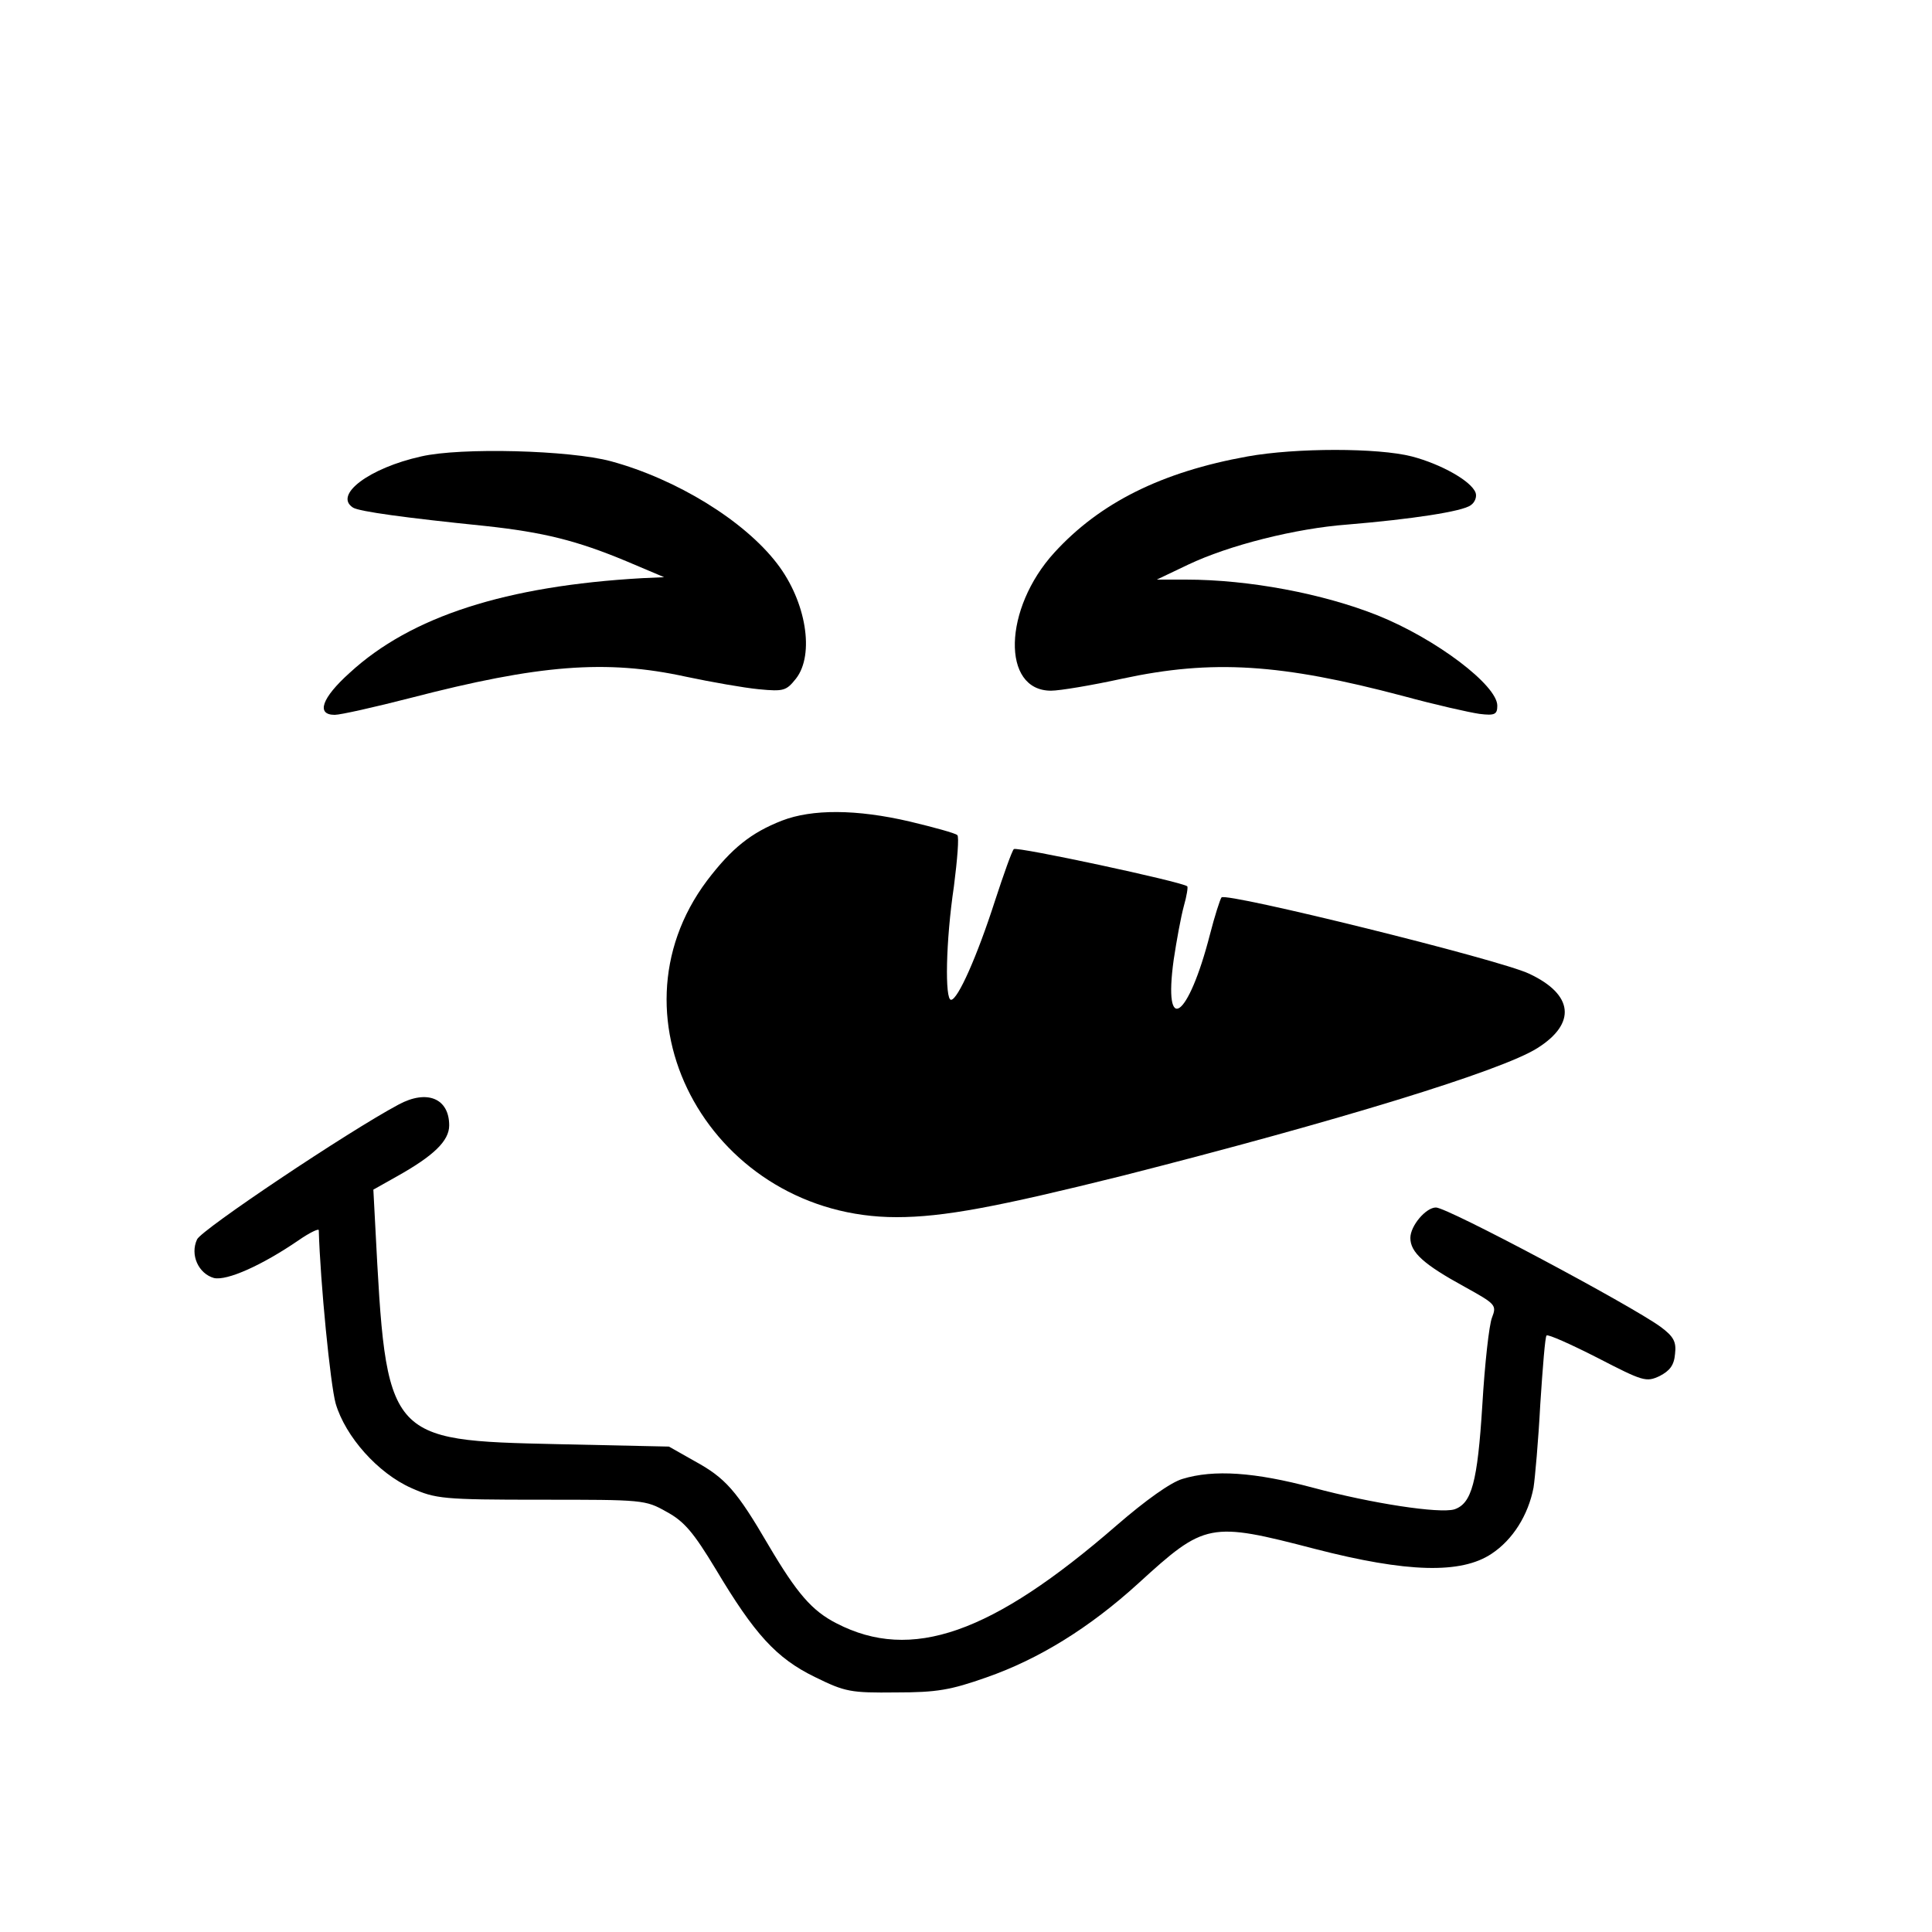
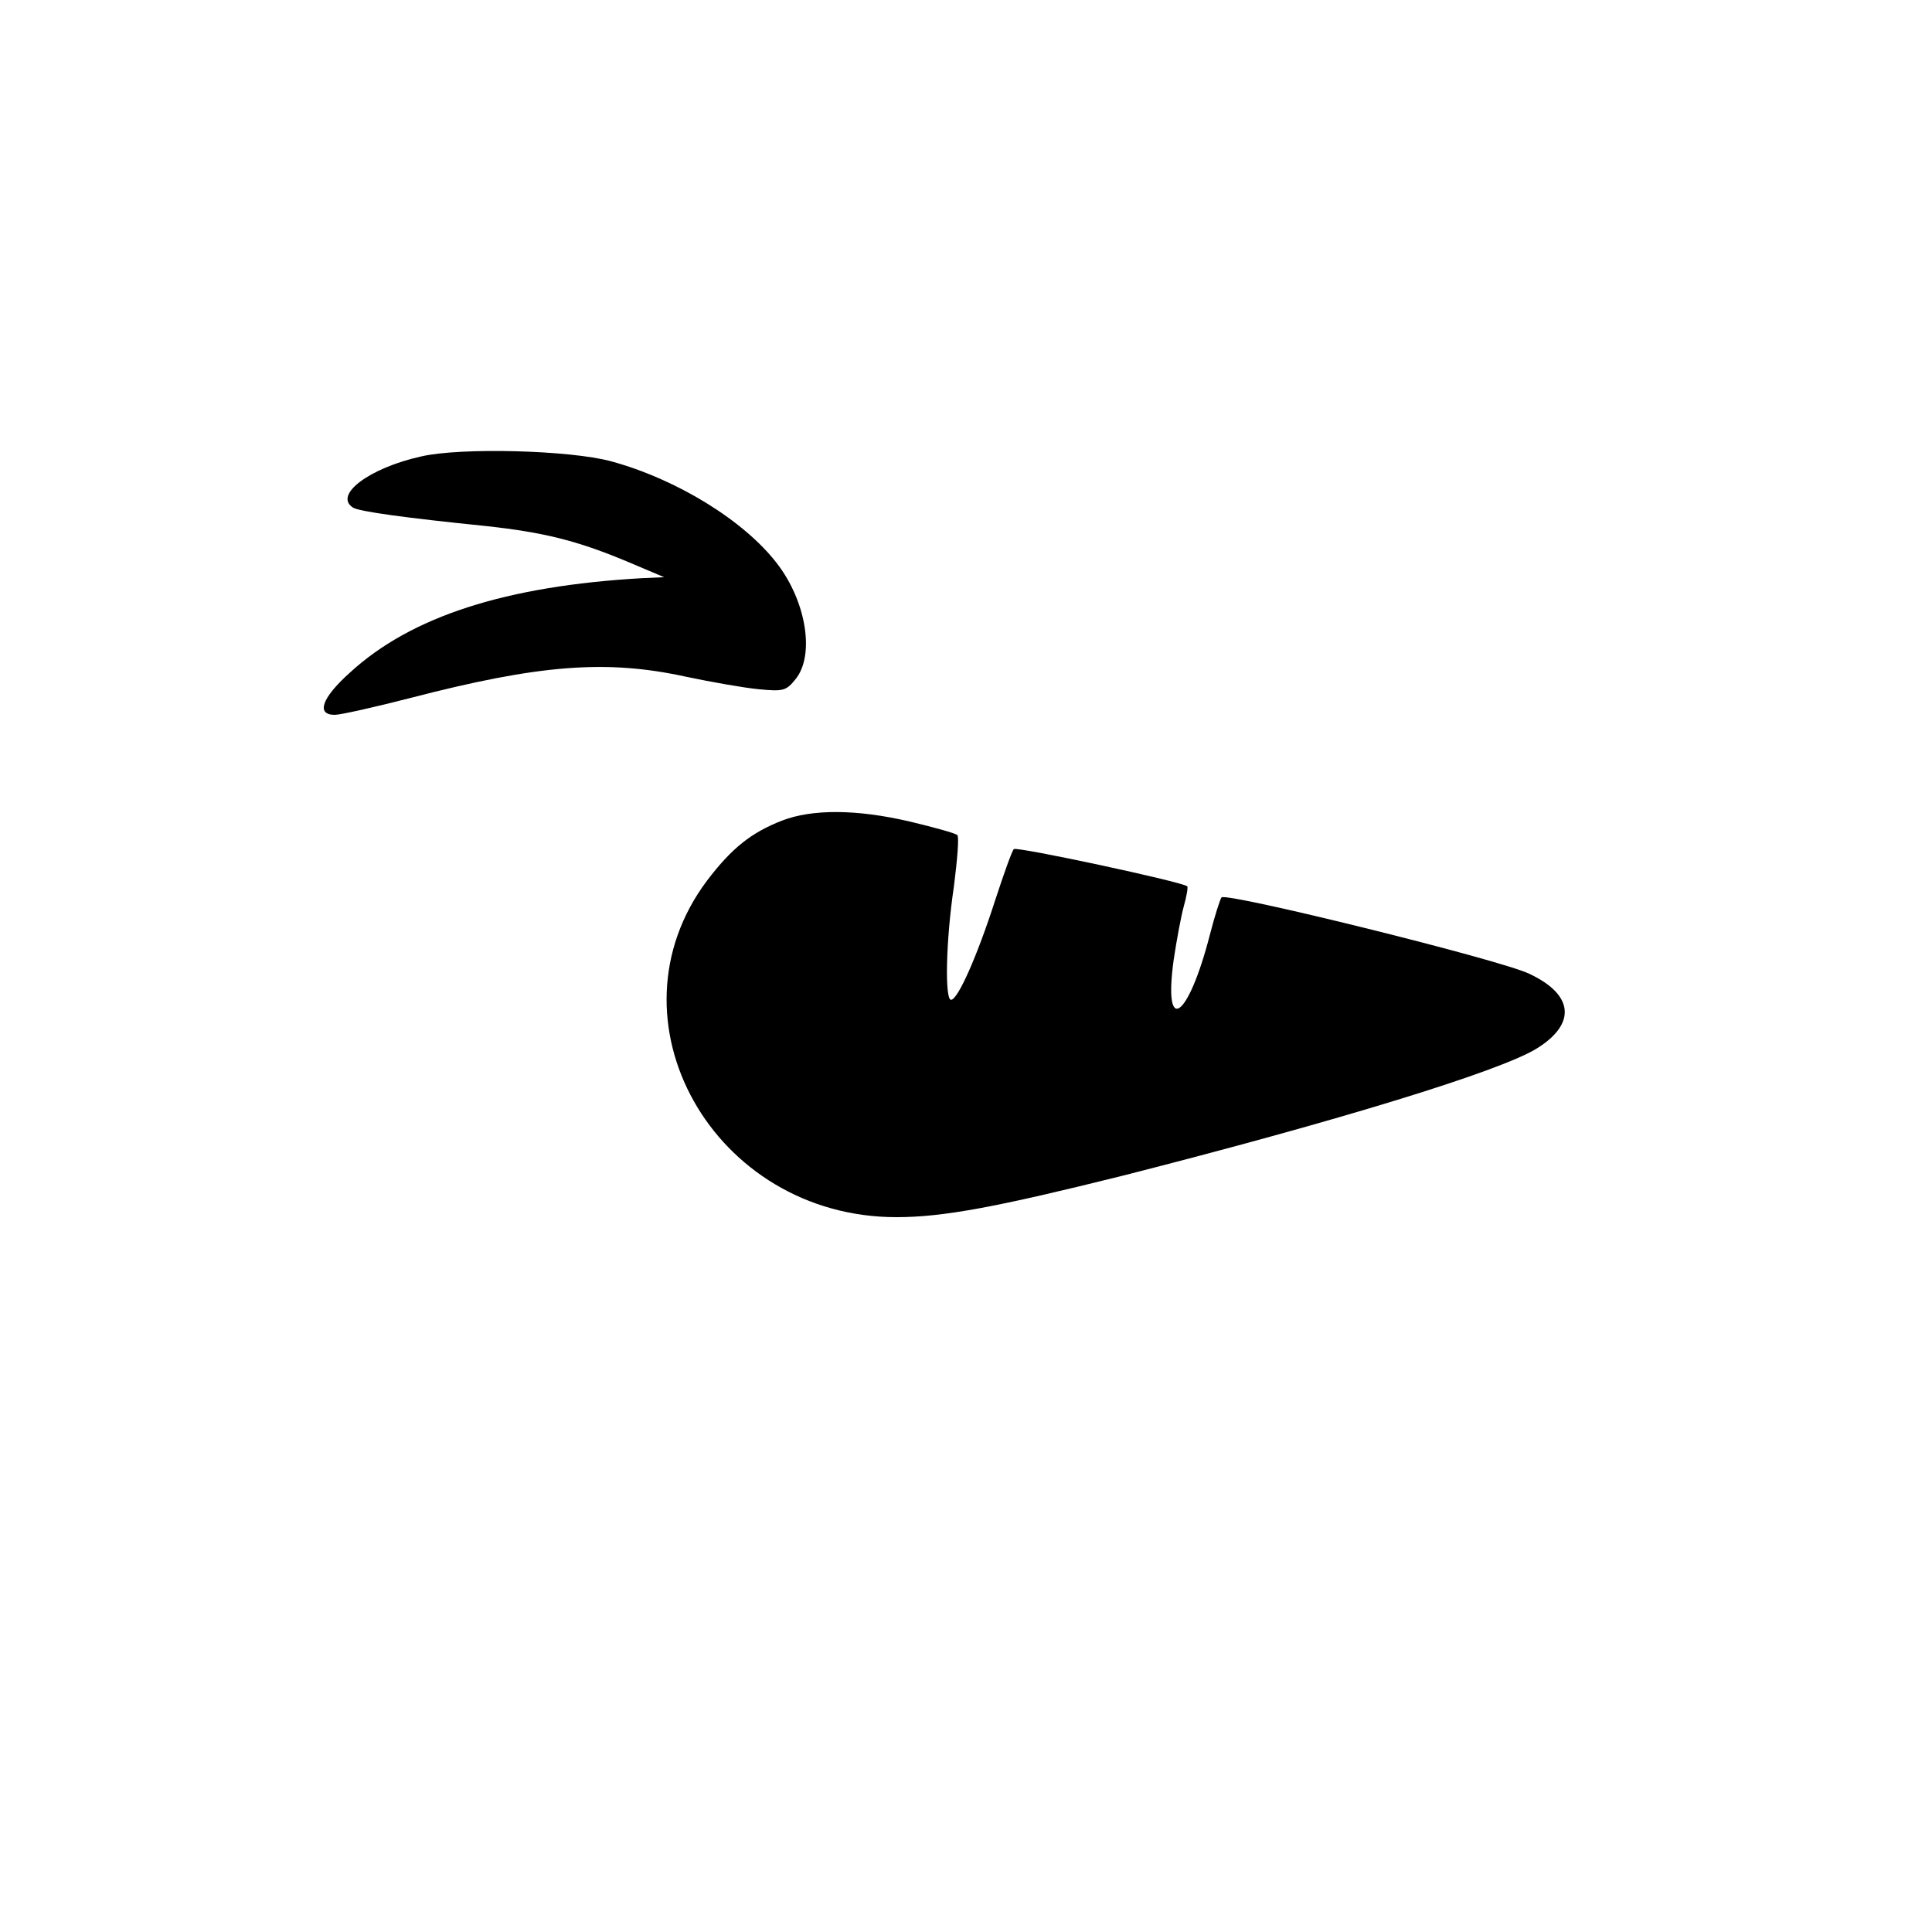
<svg xmlns="http://www.w3.org/2000/svg" version="1.0" width="100mm" height="100mm" viewBox="0 0 400 400" preserveAspectRatio="xMidYMid meet">
  <g transform="translate(0,400) scale(0.1,-0.1)" fill="#000000" stroke="none">
    <path d="M872 3055 c-108 -24 -182 -80 -141 -106 13 -8 107 -21 274 -38 120 -13 189 -30 292 -73 l78 -33 -45 -2 c-282 -16 -479 -79 -606 -196 -58 -52 -70 -87 -31 -87 12 0 83 16 157 35 266 69 405 80 570 44 52 -11 120 -23 151 -26 52 -5 57 -3 77 22 39 50 21 160 -39 238 -68 89 -208 175 -344 212 -85 23 -311 29 -393 10z" />
-     <path d="M2583 3055 c-178 -32 -306 -96 -400 -199 -106 -116 -110 -286 -7 -286 18 0 84 11 148 25 186 40 328 31 581 -36 66 -18 137 -34 158 -37 32 -4 37 -1 37 17 0 42 -126 138 -248 187 -113 45 -266 74 -397 74 l-60 0 65 31 c84 40 222 75 330 83 132 11 238 27 255 40 9 6 13 18 10 26 -9 24 -71 59 -132 75 -70 18 -240 18 -340 0z" />
    <path d="M1619 2301 c-64 -25 -104 -57 -155 -124 -217 -289 13 -697 392 -697 97 0 208 21 469 86 444 113 784 217 858 264 81 51 75 111 -17 154 -60 29 -627 169 -637 158 -3 -4 -14 -38 -24 -77 -45 -175 -97 -211 -75 -52 6 40 15 89 21 111 6 21 9 40 7 41 -9 9 -354 83 -359 77 -4 -4 -21 -52 -39 -107 -37 -115 -77 -205 -91 -205 -13 0 -11 121 6 235 7 55 11 103 7 106 -4 4 -48 16 -98 28 -111 26 -203 26 -265 2z" />
-     <path d="M825 1713 c-105 -56 -408 -259 -417 -279 -15 -32 3 -71 35 -80 27 -6 99 26 175 78 23 16 42 25 42 21 3 -107 24 -320 35 -359 20 -68 87 -144 157 -175 50 -22 64 -24 268 -24 211 0 216 0 260 -25 37 -20 56 -43 102 -119 80 -134 125 -184 205 -223 63 -31 74 -33 168 -32 85 0 113 5 187 31 109 38 214 103 315 195 138 126 147 128 366 71 190 -49 302 -52 365 -10 44 29 76 80 87 137 3 19 10 97 14 173 5 76 10 140 13 142 3 3 50 -18 105 -46 95 -49 101 -51 129 -38 21 11 30 22 32 46 3 25 -3 36 -30 56 -62 45 -441 247 -465 247 -21 0 -53 -38 -53 -63 0 -30 28 -55 112 -101 65 -36 67 -38 57 -64 -6 -15 -15 -96 -20 -181 -10 -160 -22 -204 -58 -216 -31 -9 -170 12 -293 45 -120 32 -205 38 -270 18 -24 -7 -76 -44 -136 -96 -259 -225 -425 -283 -580 -203 -51 26 -82 62 -141 162 -66 113 -89 139 -153 174 l-53 30 -230 5 c-356 8 -355 8 -378 451 l-4 76 48 27 c77 43 109 74 109 106 0 56 -46 75 -105 43z" />
  </g>
</svg>